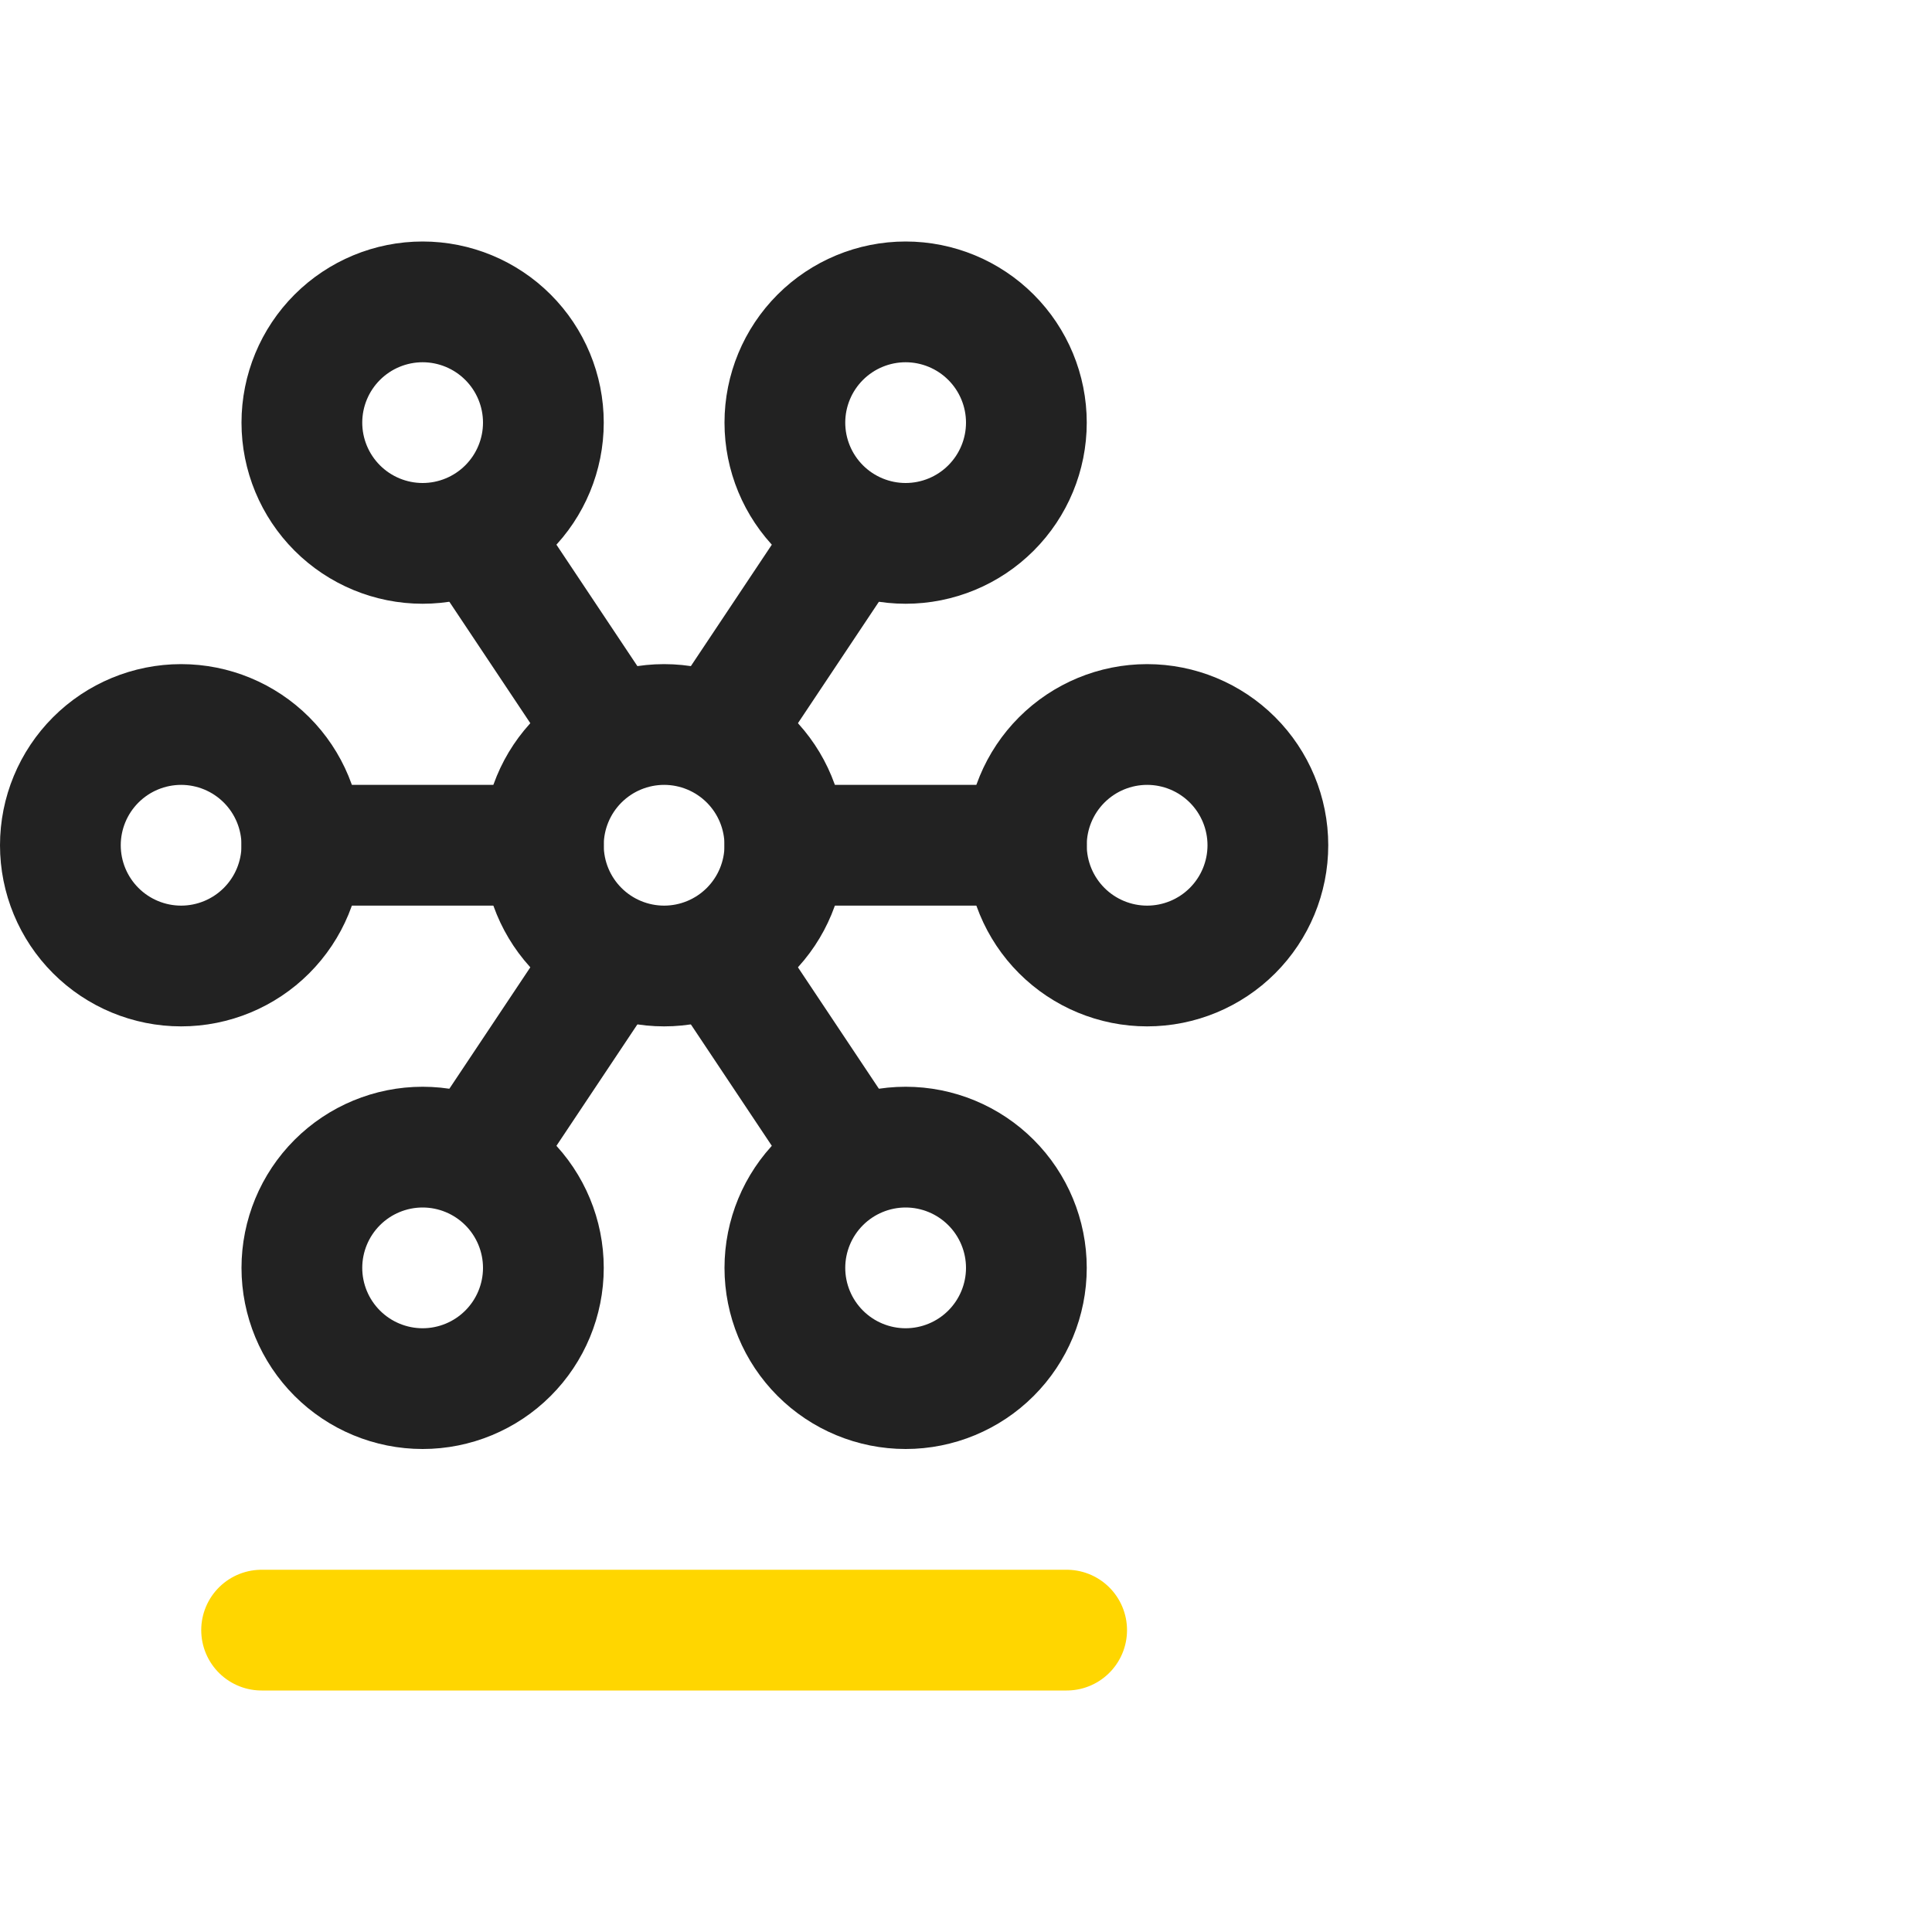
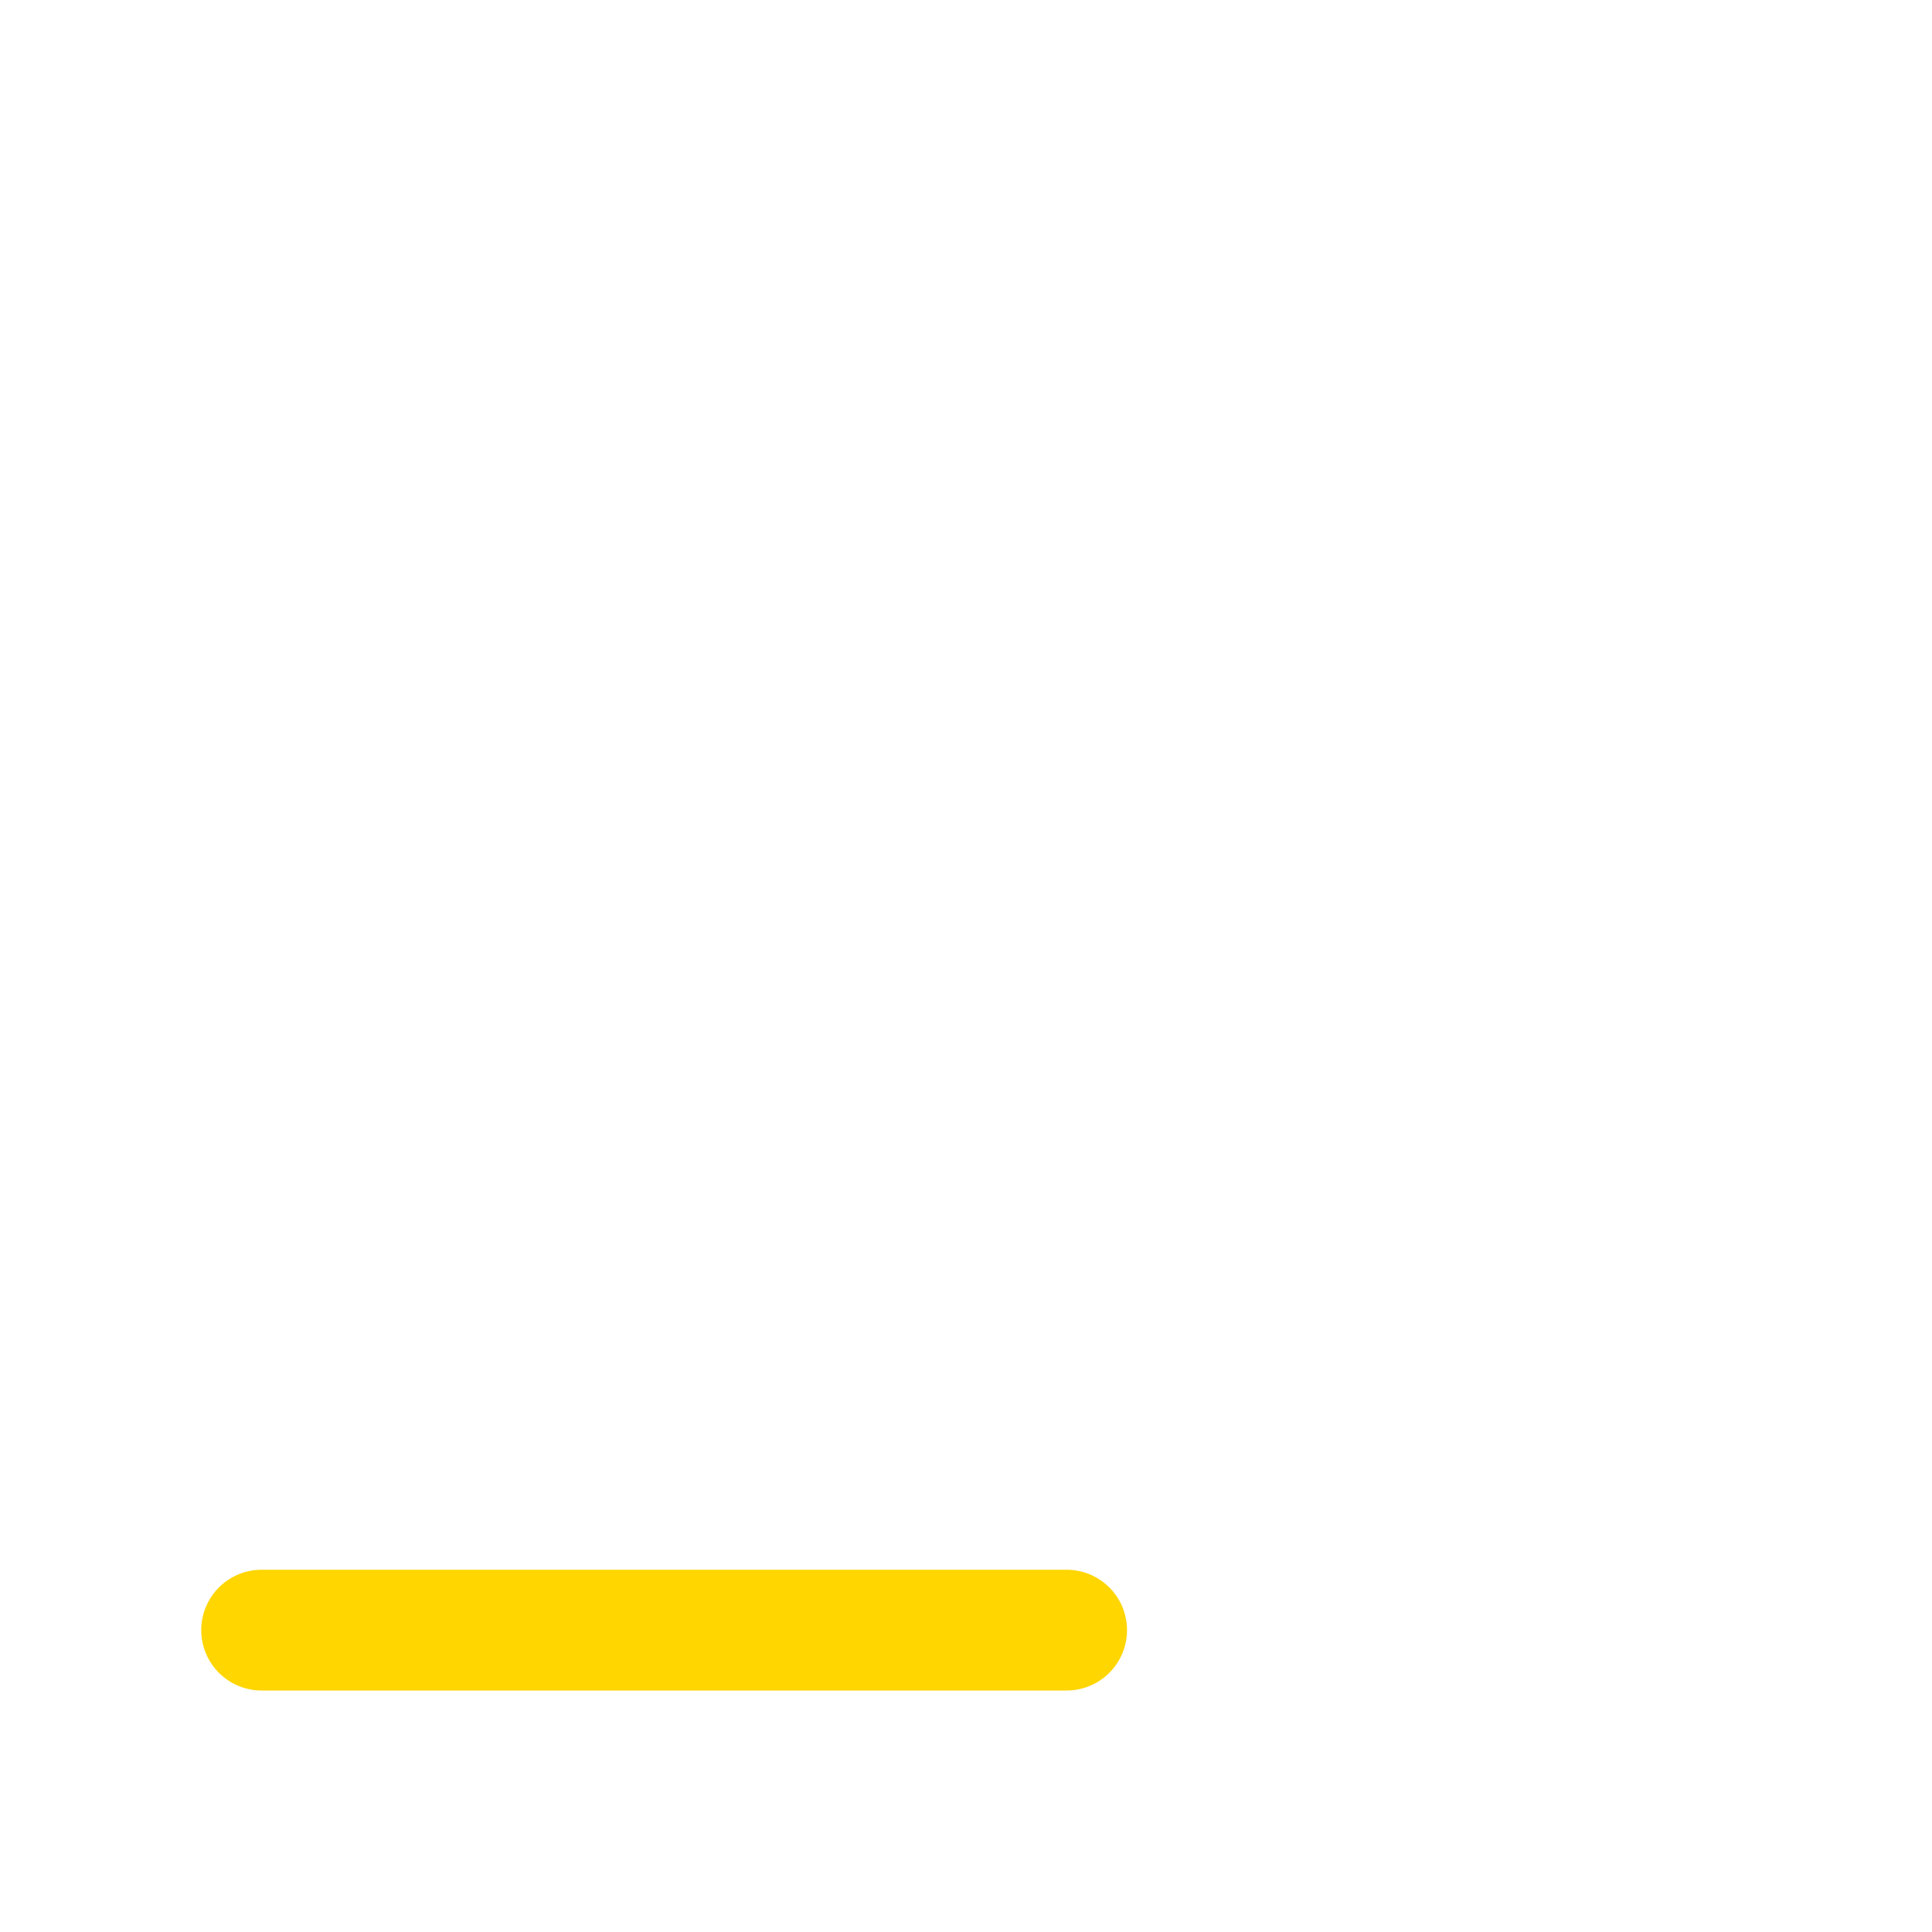
<svg xmlns="http://www.w3.org/2000/svg" width="32" height="32" viewBox="0 0 32 32" fill="none">
  <g clip-path="url(#clip0_35_211)">
    <path d="M4.333 27H17.667" stroke="#FFD600" stroke-width="2" stroke-linecap="round" stroke-linejoin="round" />
    <g clip-path="url(#clip1_35_211)">
      <path d="M9 21C9 20.47 8.789 19.961 8.414 19.586C8.039 19.211 7.53 19 7 19C6.47 19 5.961 19.211 5.586 19.586C5.211 19.961 5 20.47 5 21C5 21.53 5.211 22.039 5.586 22.414C5.961 22.789 6.47 23 7 23C7.53 23 8.039 22.789 8.414 22.414C8.789 22.039 9 21.53 9 21Z" stroke="#222222" stroke-width="2" stroke-linecap="round" stroke-linejoin="round" />
      <path d="M17 7C17 6.47 16.789 5.961 16.414 5.586C16.039 5.211 15.53 5 15 5C14.47 5 13.961 5.211 13.586 5.586C13.211 5.961 13 6.47 13 7C13 7.53 13.211 8.039 13.586 8.414C13.961 8.789 14.47 9 15 9C15.53 9 16.039 8.789 16.414 8.414C16.789 8.039 17 7.53 17 7Z" stroke="#222222" stroke-width="2" stroke-linecap="round" stroke-linejoin="round" />
-       <path d="M9 7C9 6.47 8.789 5.961 8.414 5.586C8.039 5.211 7.53 5 7 5C6.47 5 5.961 5.211 5.586 5.586C5.211 5.961 5 6.47 5 7C5 7.53 5.211 8.039 5.586 8.414C5.961 8.789 6.47 9 7 9C7.53 9 8.039 8.789 8.414 8.414C8.789 8.039 9 7.53 9 7Z" stroke="#222222" stroke-width="2" stroke-linecap="round" stroke-linejoin="round" />
+       <path d="M9 7C8.039 5.211 7.53 5 7 5C6.47 5 5.961 5.211 5.586 5.586C5.211 5.961 5 6.47 5 7C5 7.53 5.211 8.039 5.586 8.414C5.961 8.789 6.47 9 7 9C7.53 9 8.039 8.789 8.414 8.414C8.789 8.039 9 7.53 9 7Z" stroke="#222222" stroke-width="2" stroke-linecap="round" stroke-linejoin="round" />
      <path d="M5 14C5 13.47 4.789 12.961 4.414 12.586C4.039 12.211 3.53 12 3 12C2.47 12 1.961 12.211 1.586 12.586C1.211 12.961 1 13.47 1 14C1 14.53 1.211 15.039 1.586 15.414C1.961 15.789 2.47 16 3 16C3.53 16 4.039 15.789 4.414 15.414C4.789 15.039 5 14.53 5 14Z" stroke="#222222" stroke-width="2" stroke-linecap="round" stroke-linejoin="round" />
      <path d="M17 21C17 20.47 16.789 19.961 16.414 19.586C16.039 19.211 15.53 19 15 19C14.47 19 13.961 19.211 13.586 19.586C13.211 19.961 13 20.47 13 21C13 21.53 13.211 22.039 13.586 22.414C13.961 22.789 14.47 23 15 23C15.53 23 16.039 22.789 16.414 22.414C16.789 22.039 17 21.53 17 21Z" stroke="#222222" stroke-width="2" stroke-linecap="round" stroke-linejoin="round" />
      <path d="M13 14C13 13.47 12.789 12.961 12.414 12.586C12.039 12.211 11.53 12 11 12C10.47 12 9.961 12.211 9.586 12.586C9.211 12.961 9 13.47 9 14C9 14.53 9.211 15.039 9.586 15.414C9.961 15.789 10.47 16 11 16C11.53 16 12.039 15.789 12.414 15.414C12.789 15.039 13 14.53 13 14Z" stroke="#222222" stroke-width="2" stroke-linecap="round" stroke-linejoin="round" />
      <path d="M21 14C21 13.47 20.789 12.961 20.414 12.586C20.039 12.211 19.53 12 19 12C18.47 12 17.961 12.211 17.586 12.586C17.211 12.961 17 13.47 17 14C17 14.53 17.211 15.039 17.586 15.414C17.961 15.789 18.47 16 19 16C19.53 16 20.039 15.789 20.414 15.414C20.789 15.039 21 14.53 21 14Z" stroke="#222222" stroke-width="2" stroke-linecap="round" stroke-linejoin="round" />
      <path d="M5 14H9" stroke="#222222" stroke-width="2" stroke-linecap="round" stroke-linejoin="round" />
      <path d="M13 14H17" stroke="#222222" stroke-width="2" stroke-linecap="round" stroke-linejoin="round" />
      <path d="M14 9L12 12" stroke="#222222" stroke-width="2" stroke-linecap="round" stroke-linejoin="round" />
      <path d="M8 9L10 12" stroke="#222222" stroke-width="2" stroke-linecap="round" stroke-linejoin="round" />
-       <path d="M10 16L8 19" stroke="#222222" stroke-width="2" stroke-linecap="round" stroke-linejoin="round" />
      <path d="M12 16L14 19" stroke="#222222" stroke-width="2" stroke-linecap="round" stroke-linejoin="round" />
    </g>
  </g>
  <defs>
    <clipPath id="clip0_35_211">
      <rect width="32" height="32" fill="white" />
    </clipPath>
    <clipPath id="clip1_35_211">
-       <rect width="24" height="24" fill="white" transform="translate(-1 2)" />
-     </clipPath>
+       </clipPath>
  </defs>
</svg>